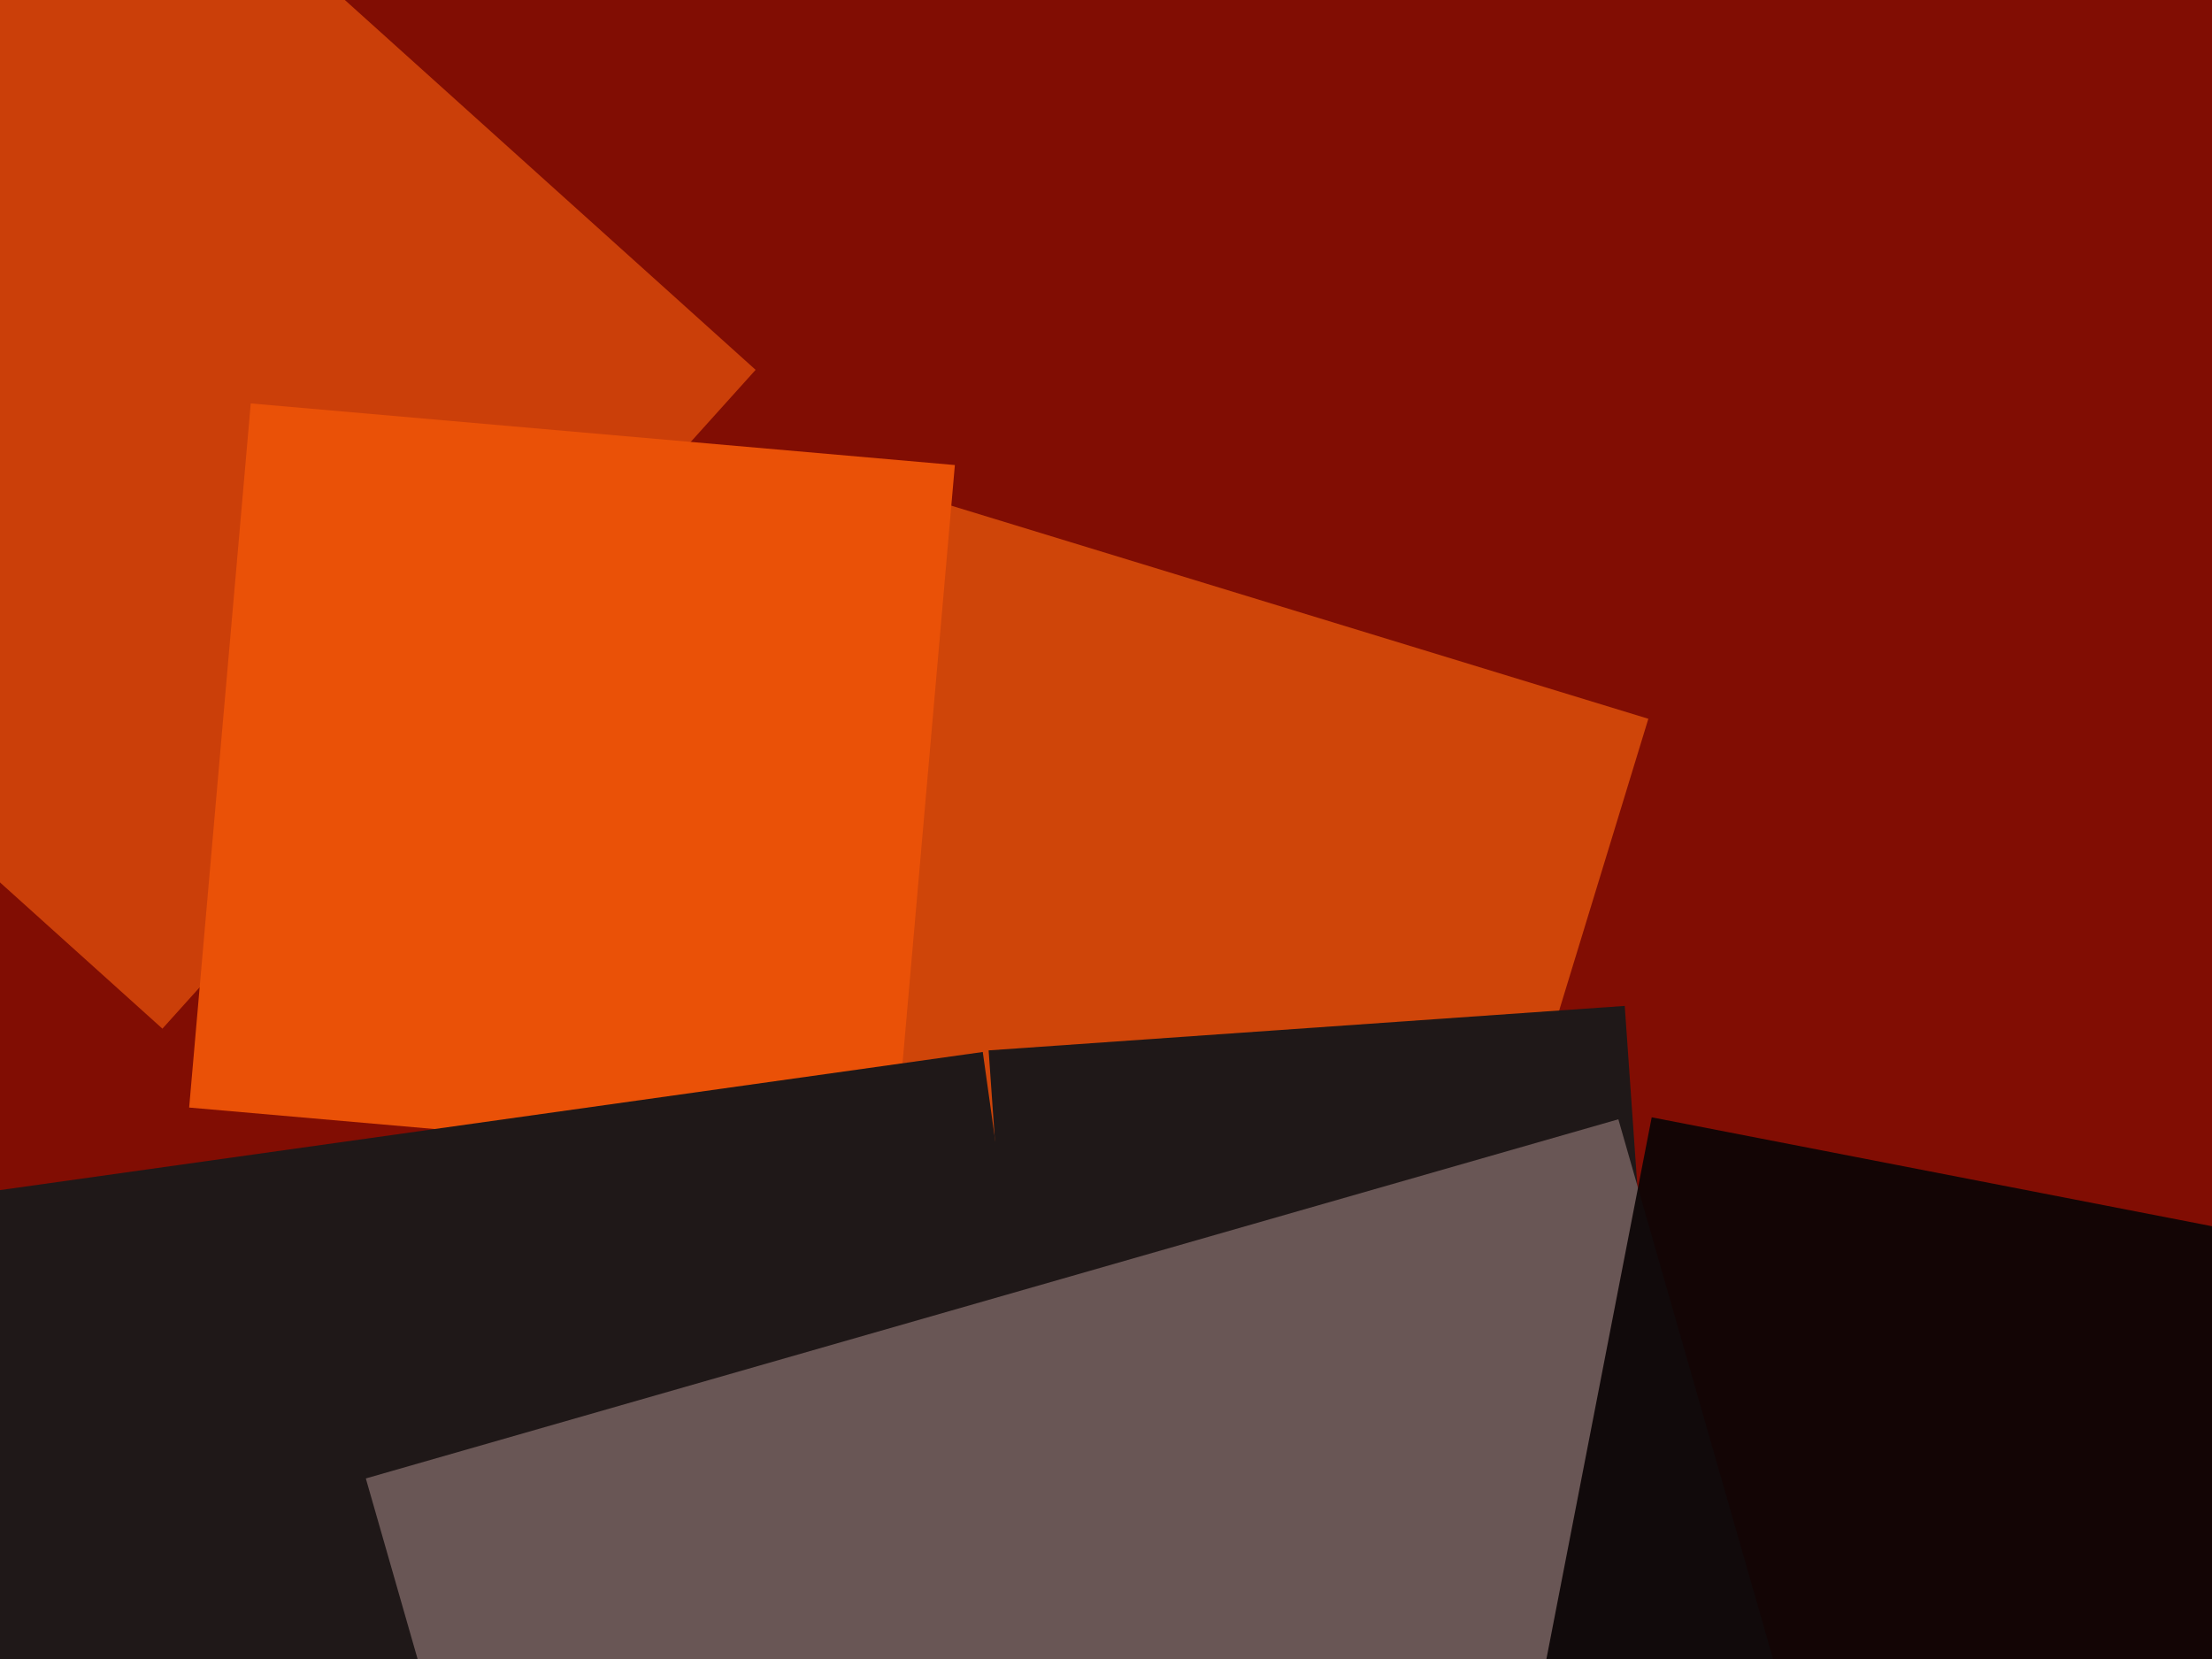
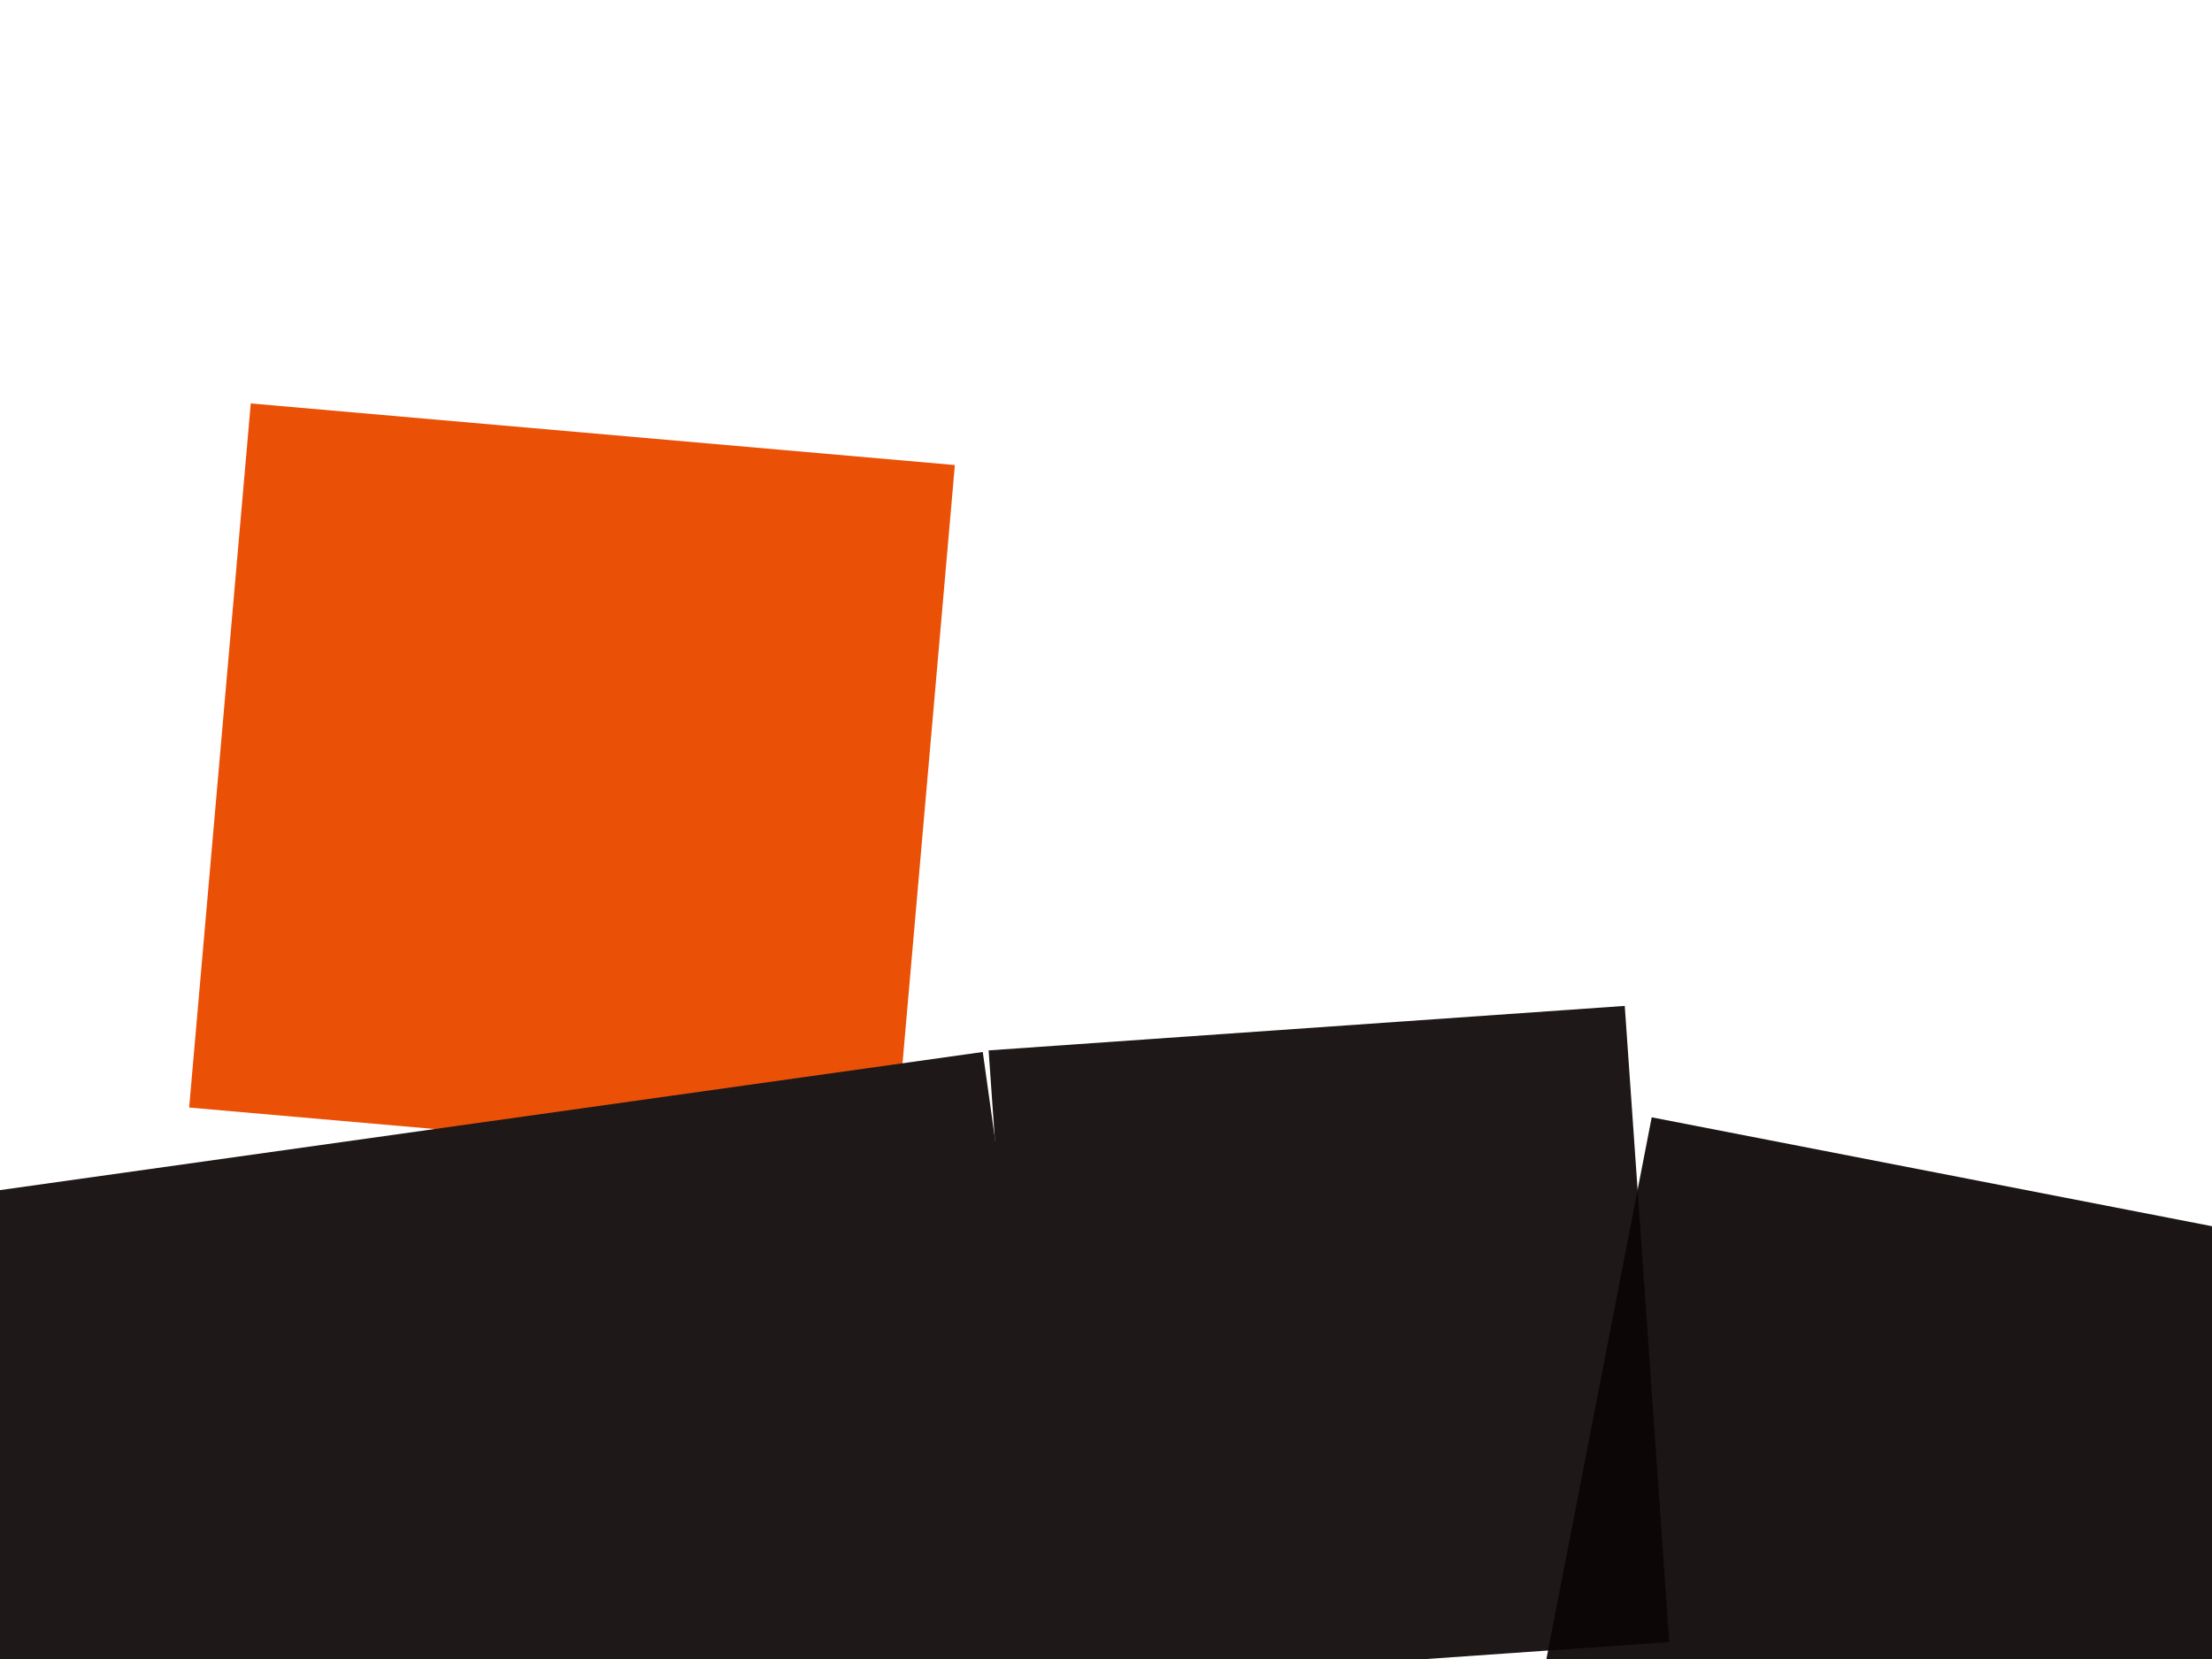
<svg xmlns="http://www.w3.org/2000/svg" width="640px" height="480px">
-   <rect width="640" height="480" fill="rgb(129,13,3)" />
-   <polygon points="413.035,416.918 204.082,353.035 267.965,144.082 476.918,207.965" fill="rgba(207,69,9,1.0)" />
-   <polygon points="46.992,297.624 -143.624,125.992 28.008,-64.624 218.624,107.008" fill="rgba(203,63,9,1.0)" />
  <polygon points="258.449,338.273 54.727,320.449 72.551,116.727 276.273,134.551" fill="rgba(234,81,7,1.0)" />
  <polygon points="298.91,487.96 286.04,303.91 470.09,291.04 482.96,475.09" fill="rgba(31,24,24,1.0)" />
  <polygon points="19.655,655.628 -23.628,347.655 284.345,304.372 327.628,612.345" fill="rgba(31,24,24,1.0)" />
-   <polygon points="209.76,790.155 105.845,427.76 468.24,323.845 572.155,686.24" fill="rgba(105,86,85,1.0)" />
  <polygon points="700.11,652.727 424.273,599.11 477.89,323.273 753.727,376.89" fill="rgba(11,5,6,0.933)" />
</svg>